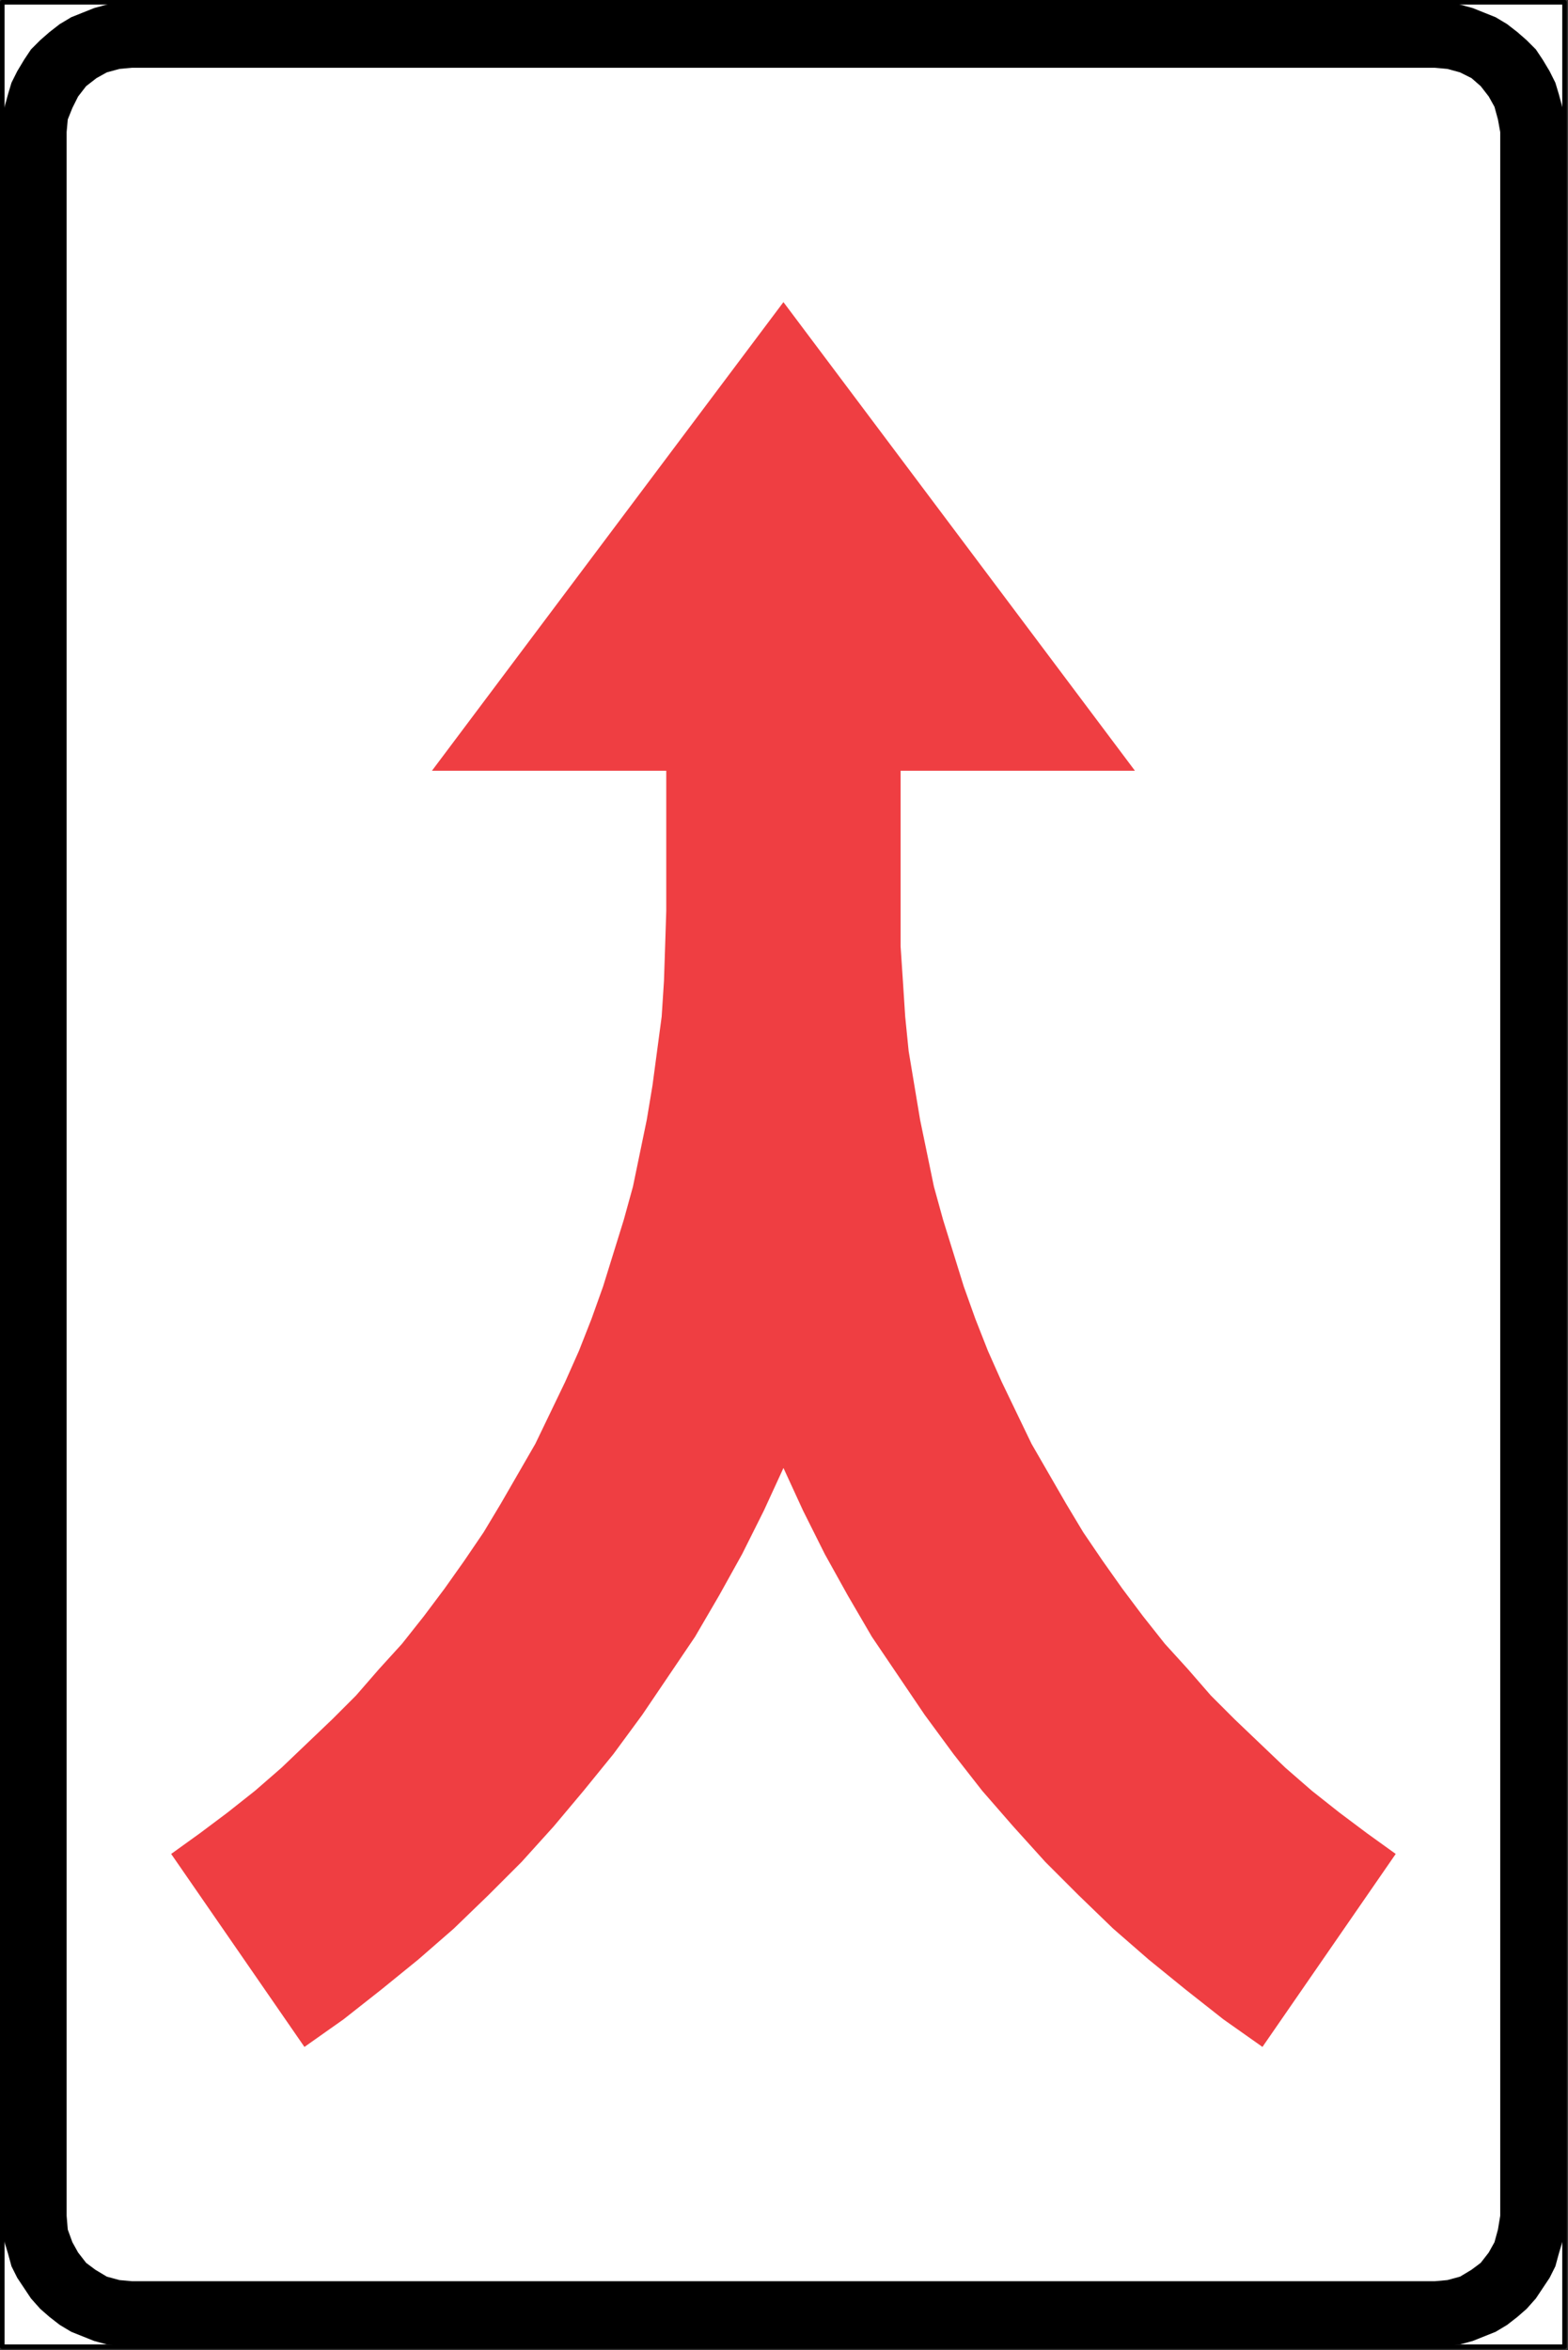
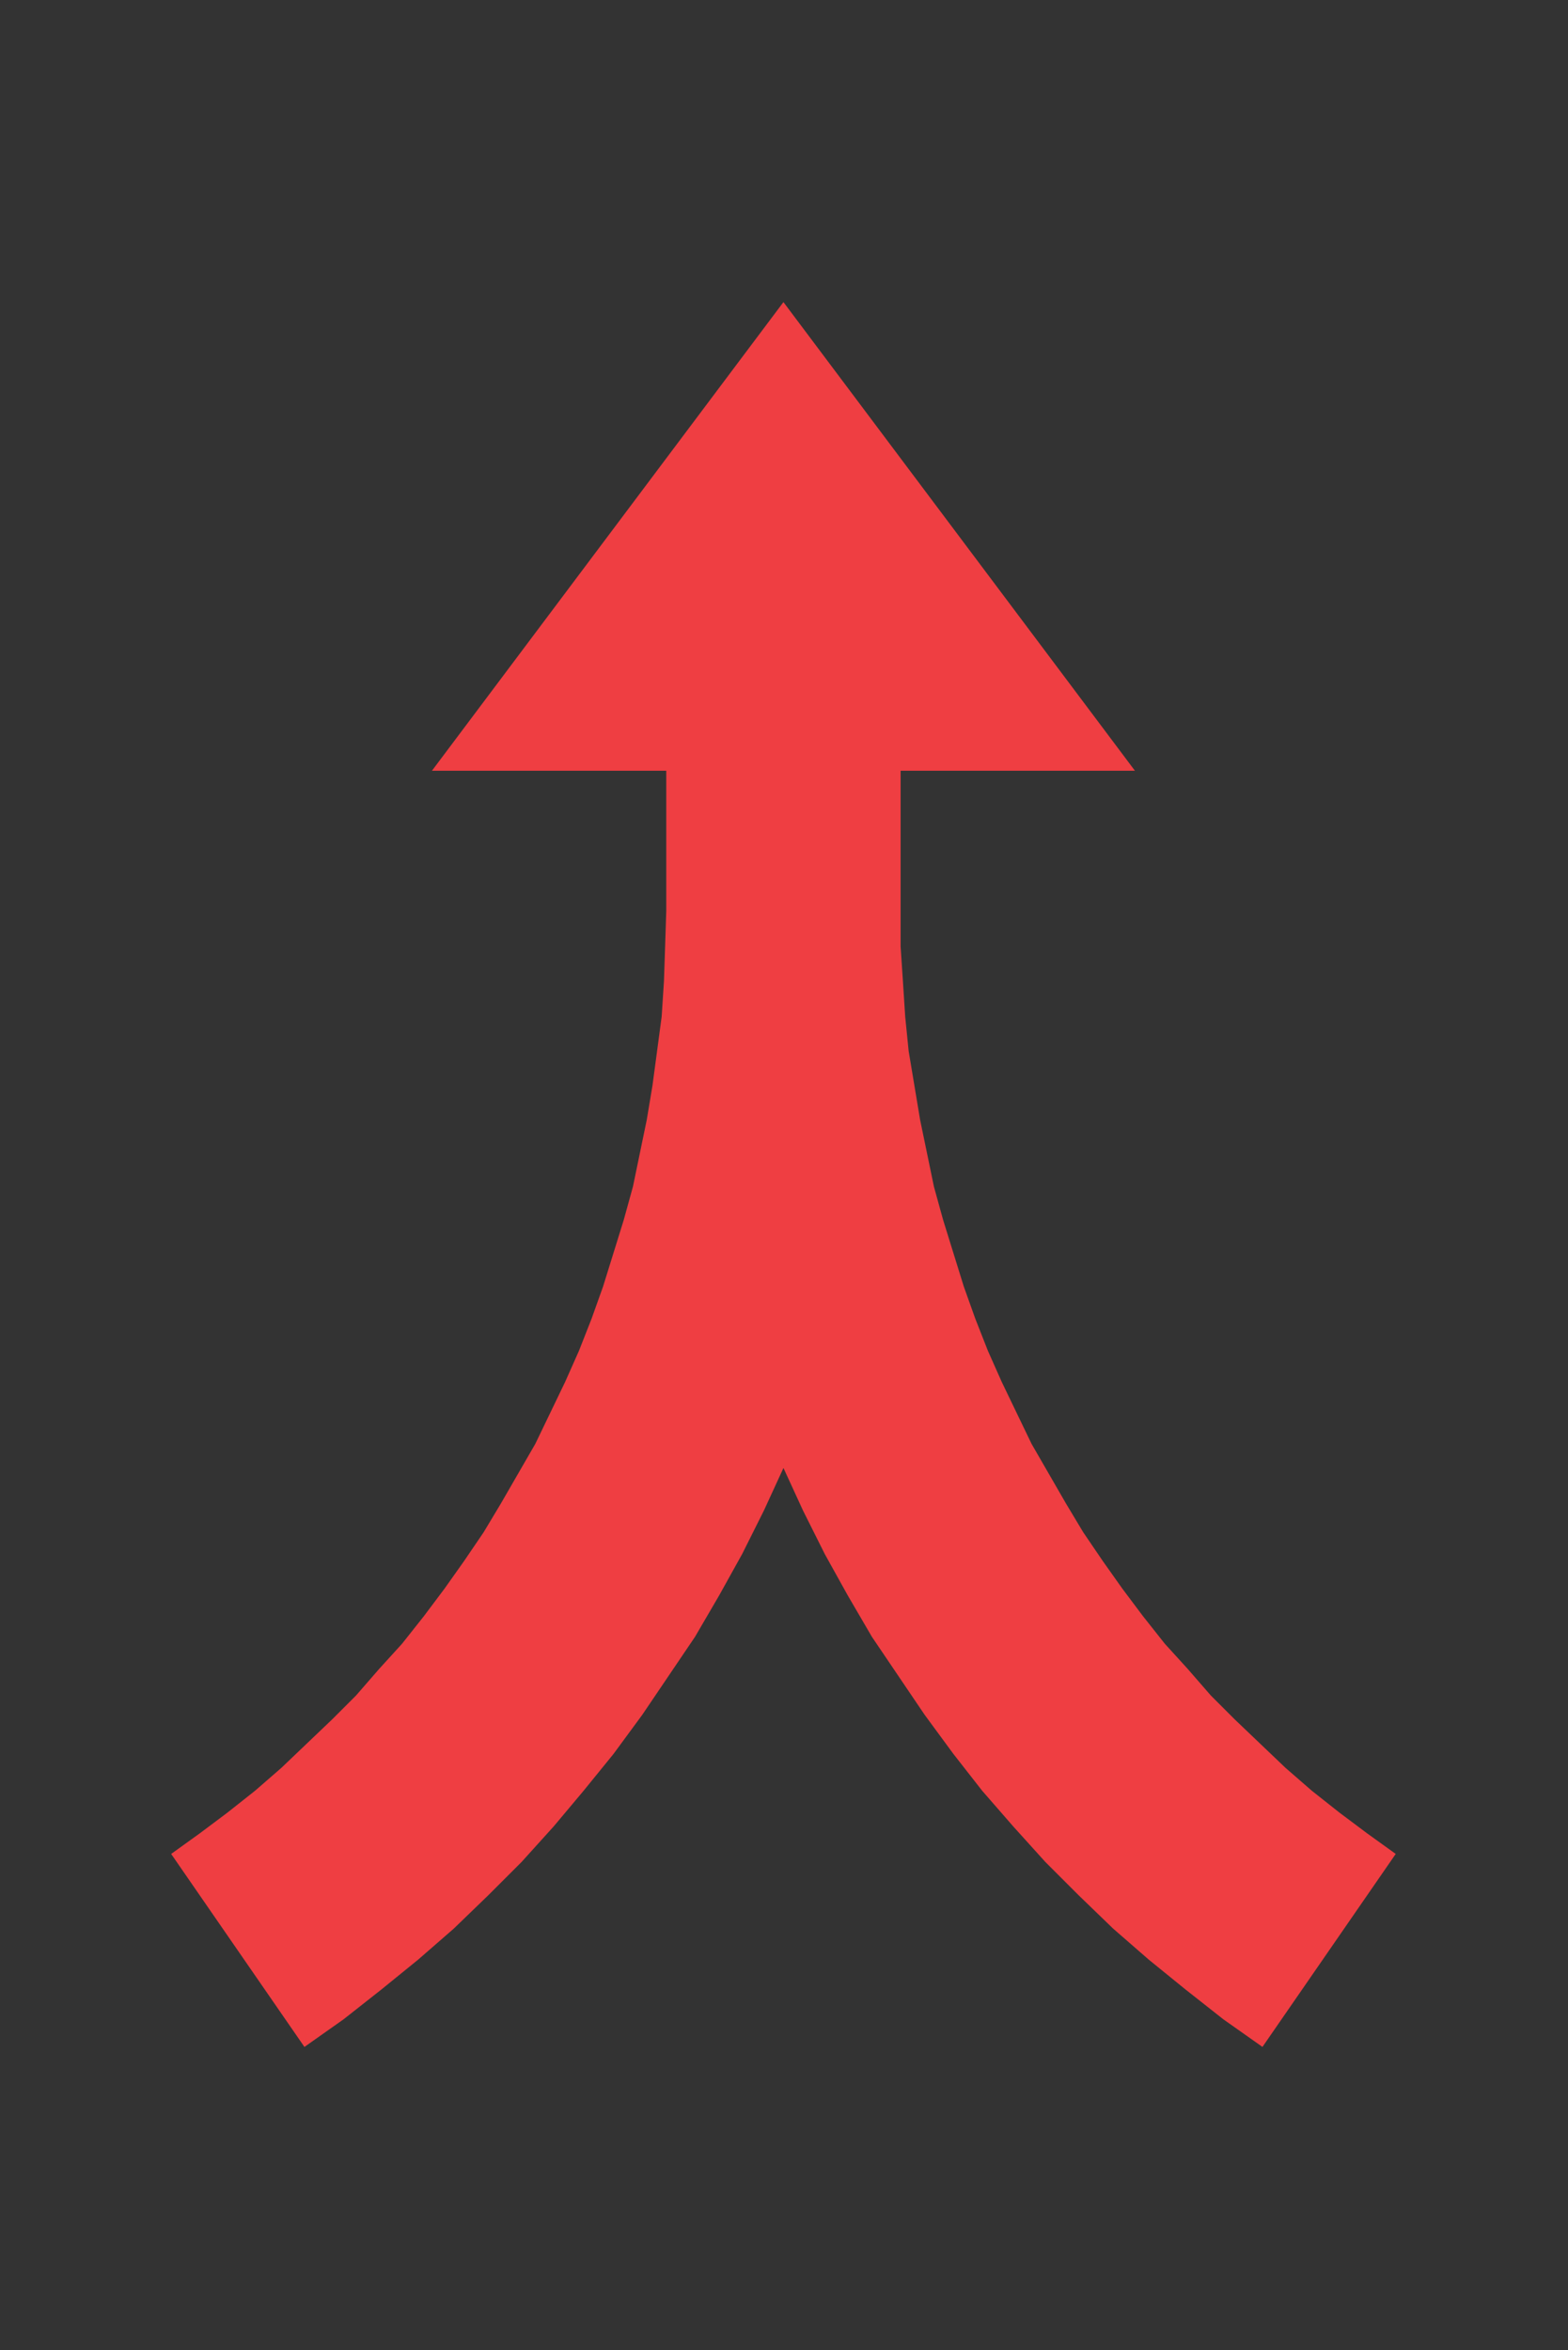
<svg xmlns="http://www.w3.org/2000/svg" viewBox="0 0 120.385 180.446" id="svg2" height="180.446mm" width="120.385mm" version="1.0">
  <rect x="0" y="0" width="120.385" height="180.446" fill="#333333" stroke="none" />
  <defs id="defs4">
    <pattern y="0" x="0" height="6" width="6" patternUnits="userSpaceOnUse" id="WMFhbasepattern" />
  </defs>
-   <path id="path7" d="m 0.176,0.176 0,180.005 119.944,0 0,-180.005 -119.944,0 z" style="fill:#ffffff;fill-opacity:1;fill-rule:nonzero;stroke:#000000;stroke-width:0.353px;stroke-linecap:round;stroke-linejoin:round;stroke-miterlimit:4;stroke-dasharray:none;stroke-opacity:1" />
-   <path id="path9" d="m 0.176,10.142 0,159.985 0,0 0,1.058 0.176,0.97 0.265,0.882 0.265,0.97 0.441,0.882 0.529,0.794 0.529,0.794 0.706,0.794 0,0 0.706,0.617 0.794,0.618 0.882,0.529 0.882,0.353 0.882,0.353 0.97,0.264 0.97,0.088 0.97,0.088 100.012,0 0,0 0.97,-0.088 0.97,-0.088 0.97,-0.264 0.882,-0.353 0.882,-0.353 0.882,-0.529 0.794,-0.618 0.706,-0.617 0,0 0.706,-0.794 0.529,-0.794 0.529,-0.794 0.441,-0.882 0.264,-0.97 0.265,-0.882 0.176,-0.97 0,-1.058 0,-159.985 0,0 0,-0.97 L 119.944,8.202 119.68,7.232 119.415,6.35 l -0.441,-0.882 -0.529,-0.882 -0.529,-0.794 -0.706,-0.706 0,0 -0.706,-0.617 -0.794,-0.617 -0.882,-0.529 -0.882,-0.353 -0.882,-0.353 -0.97,-0.265 -0.97,-0.176 -0.97,0 -100.012,0 0,0 -0.97,0 L 8.202,0.353 7.232,0.617 6.35,0.97 5.468,1.323 4.586,1.852 l -0.794,0.617 -0.706,0.617 0,0 L 2.381,3.792 1.852,4.586 1.323,5.468 0.882,6.35 0.617,7.232 0.353,8.202 0.176,9.172 l 0,0.97 0,0 z" style="fill:#000000;fill-opacity:1;fill-rule:nonzero;stroke:none" />
-   <path id="path11" d="m 5.115,10.142 0,159.985 0,0 0.088,1.058 0.353,0.97 0.441,0.794 0.617,0.794 0.706,0.529 0.882,0.529 0.97,0.264 0.97,0.088 100.012,0 0,0 0.97,-0.088 0.97,-0.264 0.882,-0.529 0.706,-0.529 0.618,-0.794 0.441,-0.794 0.265,-0.97 0.176,-1.058 0,-159.985 0,0 -0.176,-0.97 -0.265,-0.97 -0.441,-0.794 -0.618,-0.794 -0.706,-0.617 -0.882,-0.441 -0.97,-0.265 -0.97,-0.088 -100.012,0 0,0 -0.97,0.088 -0.97,0.265 -0.794,0.441 -0.794,0.617 0,0 -0.617,0.794 -0.441,0.882 -0.353,0.882 -0.088,0.97 0,0 z" style="fill:#ffffff;fill-opacity:1;fill-rule:nonzero;stroke:none" />
  <path id="path13" d="m 23.372,157.162 -10.231,-14.817 0,0 2.205,-1.587 2.117,-1.587 2.117,-1.676 2.028,-1.764 1.94,-1.852 1.94,-1.852 1.852,-1.852 1.764,-2.029 1.764,-1.94 1.676,-2.117 1.588,-2.117 1.499,-2.117 1.499,-2.205 1.323,-2.205 1.323,-2.293 1.323,-2.293 1.147,-2.381 1.146,-2.381 1.058,-2.381 0.97,-2.469 0.882,-2.469 0.794,-2.557 0.794,-2.558 0.706,-2.558 0.529,-2.557 0.529,-2.557 0.441,-2.646 0.353,-2.646 0.353,-2.646 0.176,-2.734 0.088,-2.646 0.088,-2.734 0,-10.759 -17.992,0 26.988,-35.983 26.988,35.983 -17.992,0 0,10.759 0,0 0,2.734 0.176,2.646 0.176,2.734 0.265,2.646 0.441,2.646 0.441,2.646 0.529,2.557 0.529,2.557 0.706,2.558 0.794,2.558 0.794,2.557 0.882,2.469 0.97,2.469 1.058,2.381 1.146,2.381 1.147,2.381 1.323,2.293 1.323,2.293 1.323,2.205 1.499,2.205 1.499,2.117 1.588,2.117 1.676,2.117 1.764,1.94 1.764,2.029 1.852,1.852 1.94,1.852 1.941,1.852 2.028,1.764 2.117,1.676 2.117,1.587 2.205,1.587 -10.231,14.817 0,0 -2.999,-2.117 -2.91,-2.293 -2.822,-2.293 -2.734,-2.381 -2.646,-2.558 -2.558,-2.558 -2.469,-2.734 -2.381,-2.734 -2.205,-2.822 -2.205,-2.999 -2.028,-2.998 -2.028,-2.999 -1.852,-3.175 -1.764,-3.175 -1.676,-3.351 -1.499,-3.263 0,0 -1.499,3.263 -1.676,3.351 -1.764,3.175 -1.852,3.175 -2.028,2.999 -2.028,2.998 -2.205,2.999 -2.293,2.822 -2.293,2.734 -2.469,2.734 -2.558,2.558 -2.646,2.558 -2.734,2.381 -2.822,2.293 -2.91,2.293 -2.999,2.117 0,0 z" style="fill:#ef3e42;fill-opacity:1;fill-rule:nonzero;stroke:none" />
</svg>